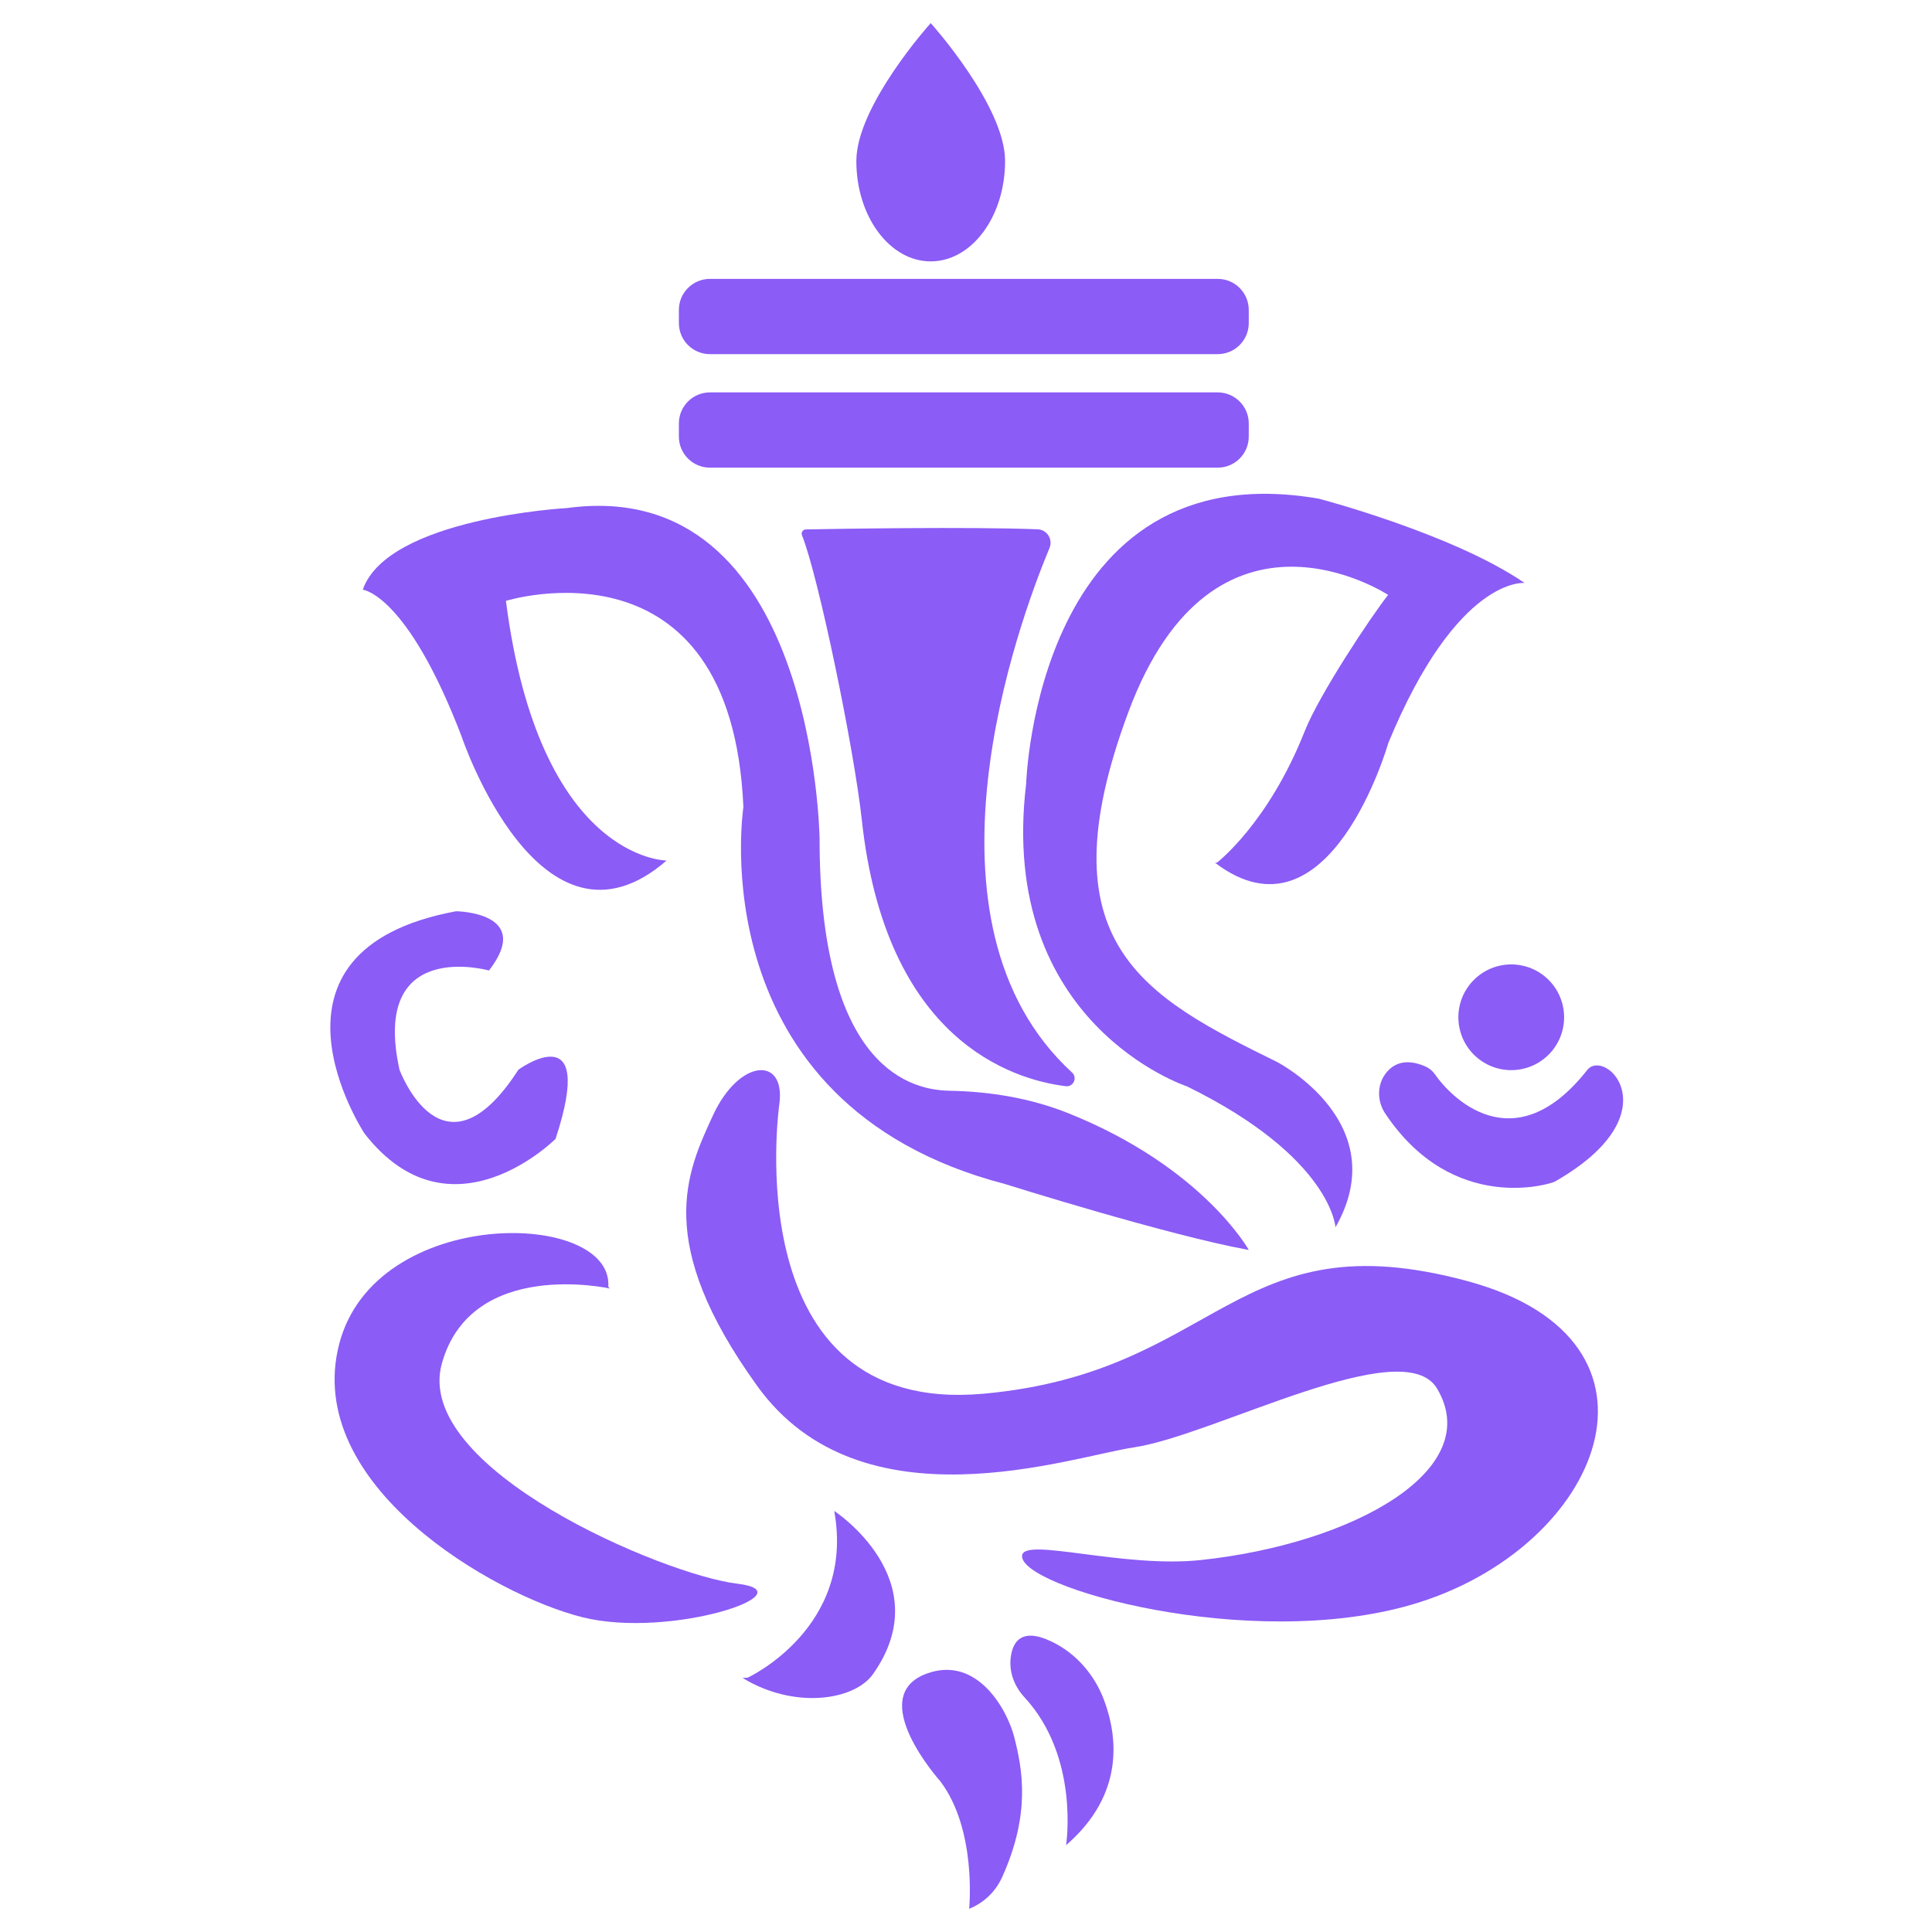
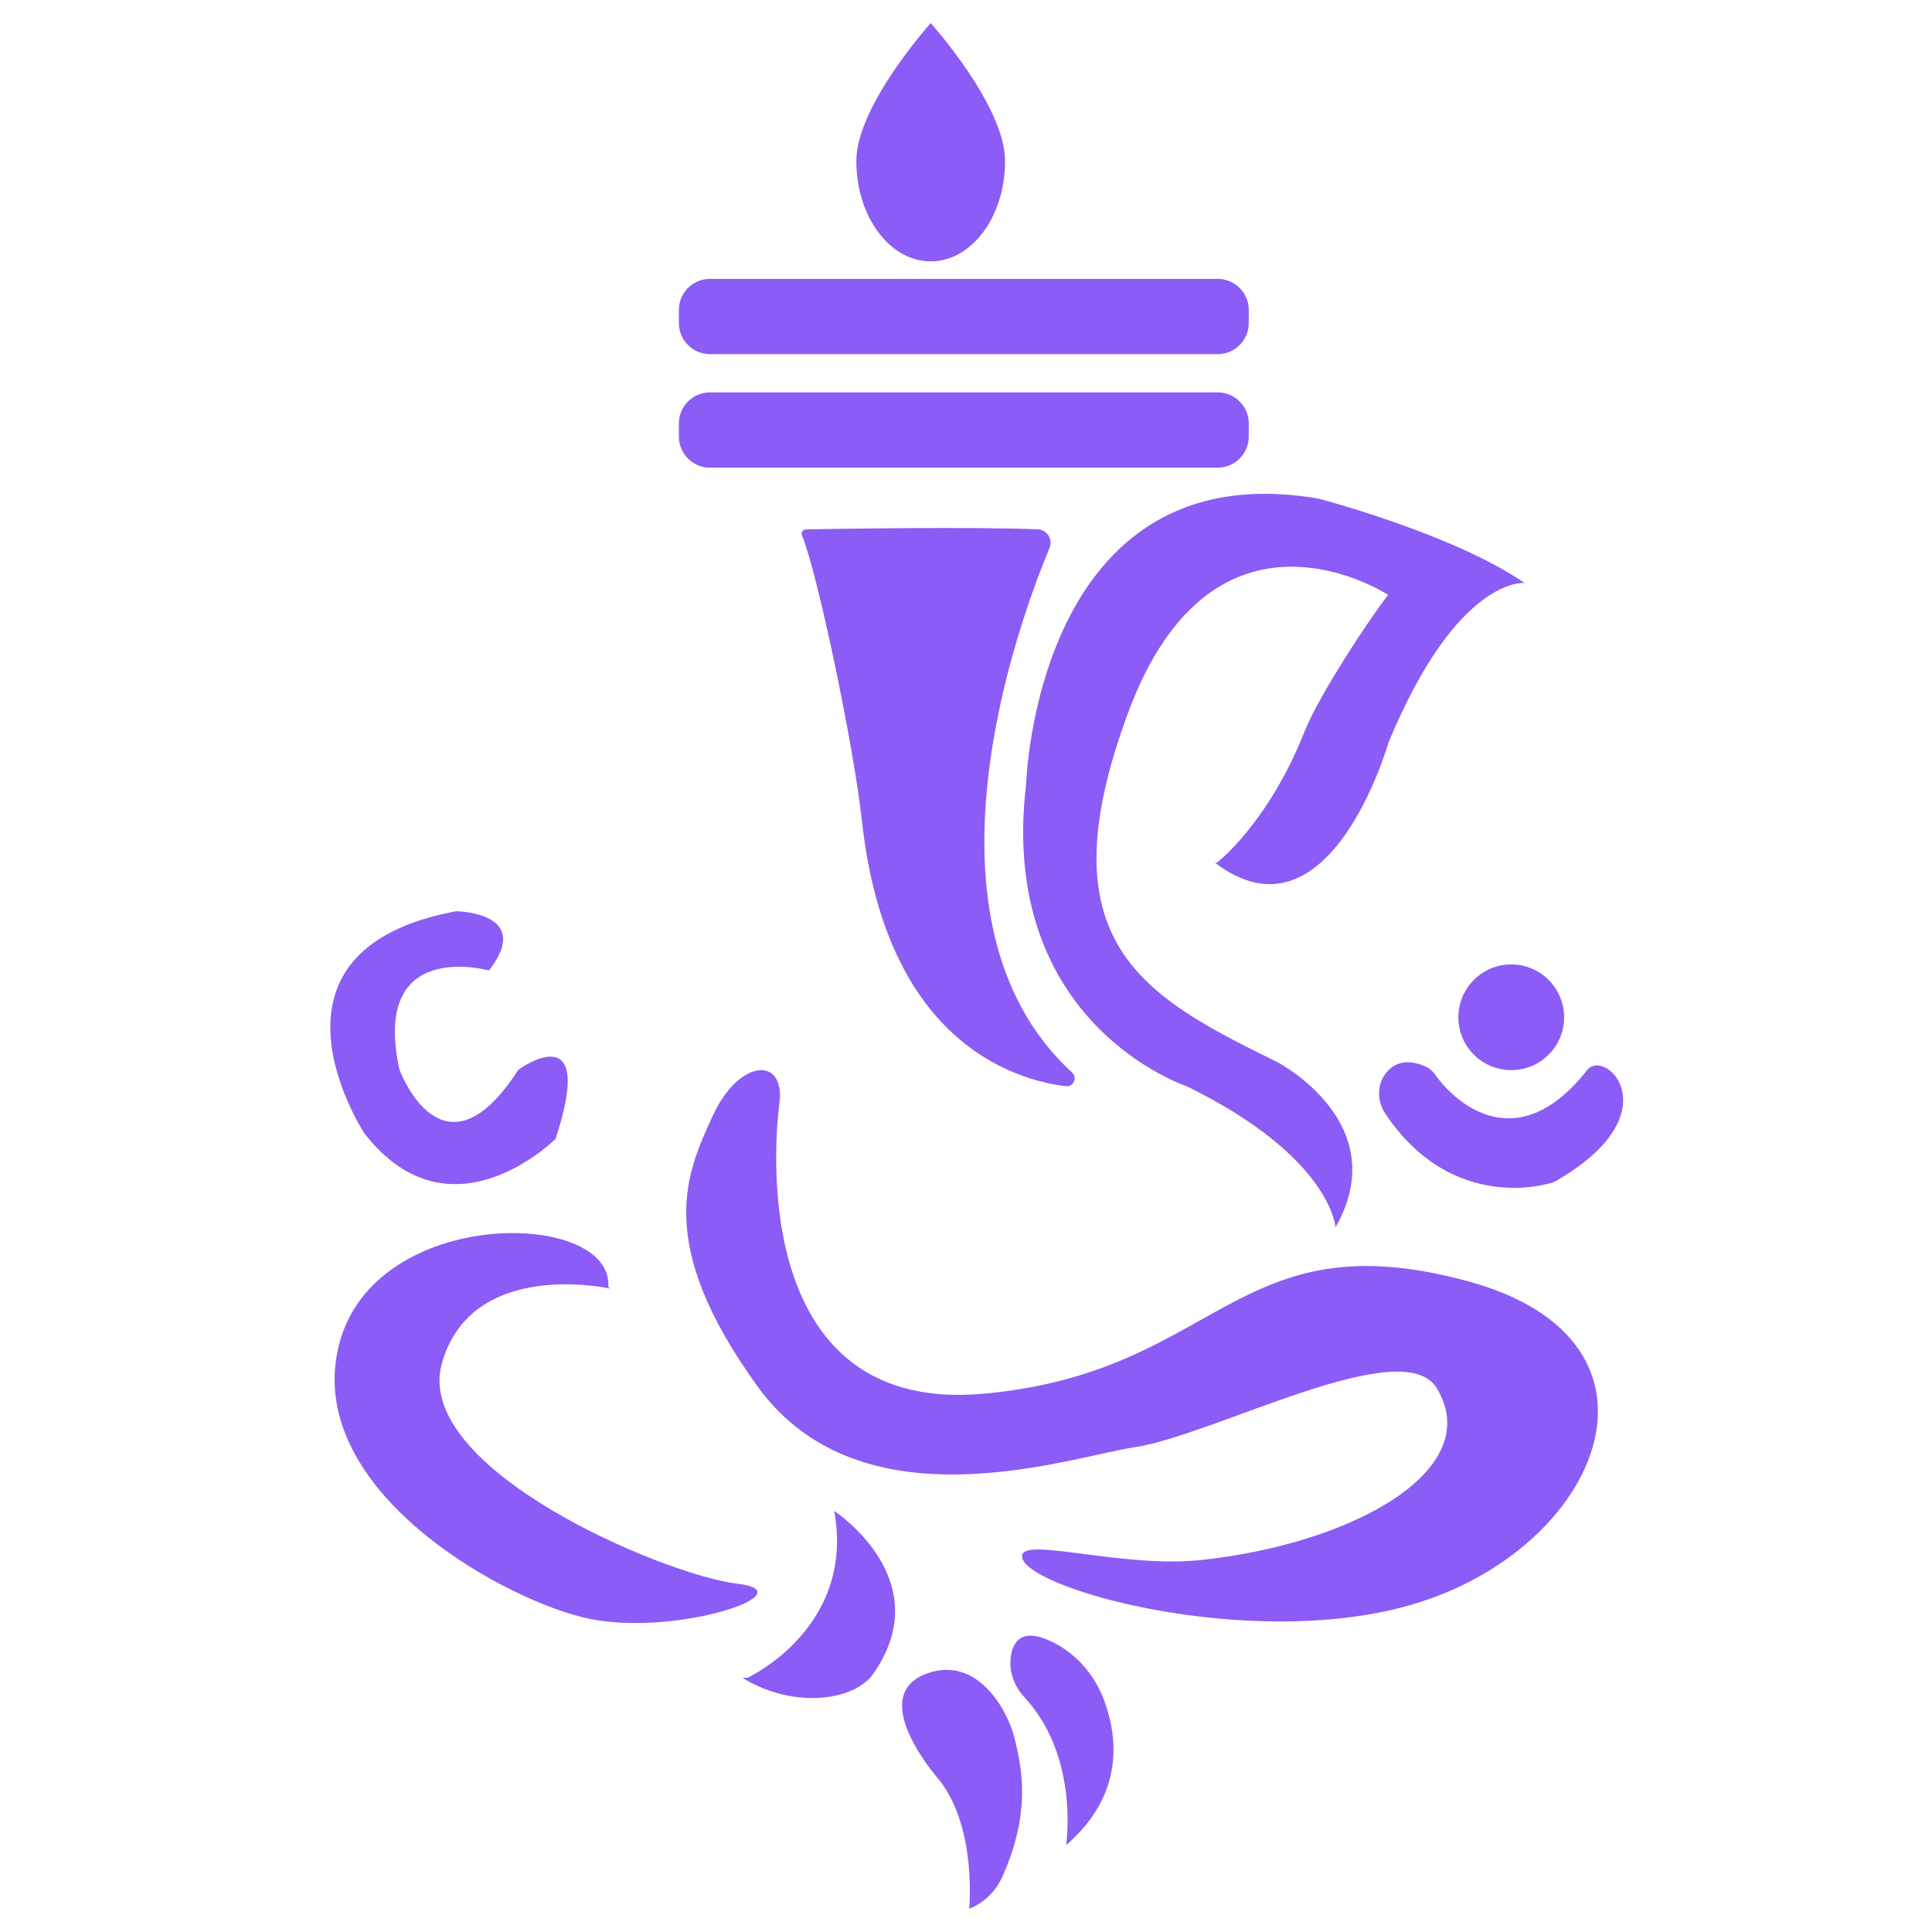
<svg xmlns="http://www.w3.org/2000/svg" width="500" zoomAndPan="magnify" viewBox="0 0 375 375" height="500" preserveAspectRatio="xMidYMid meet" version="1.0">
  <defs>
    <clipPath id="cb3b075fc4">
      <path d="M 175 324 L 199 324 L 199 370.457 L 175 370.457 Z M 175 324 " clip-rule="nonzero" />
    </clipPath>
    <clipPath id="3b78239a0a">
      <path d="M 166 4.457 L 196 4.457 L 196 51 L 166 51 Z M 166 4.457 " clip-rule="nonzero" />
    </clipPath>
  </defs>
  <path fill="#8B5CF6" d="M 145.102 325.645 C 145.102 325.645 166.062 316.016 161.922 293.273 C 161.922 293.273 182.363 306.613 169.465 324.922 C 165.816 330.105 154.117 331.801 144.125 325.68 Z M 145.102 325.645 " fill-opacity="1" fill-rule="nonzero" />
  <path fill="#8B5CF6" d="M 156.426 102.758 C 162.422 102.645 188.055 102.215 201.395 102.734 C 203.219 102.805 204.41 104.676 203.711 106.355 C 197.609 121.012 176.324 179.027 208.09 208.18 C 209.184 209.184 208.344 211.016 206.867 210.832 C 196.457 209.539 171.906 201.926 167.277 159.141 C 165.785 145.398 158.883 111.91 155.664 103.891 C 155.441 103.355 155.836 102.77 156.426 102.758 Z M 156.426 102.758 " fill-opacity="1" fill-rule="nonzero" />
  <path fill="#8B5CF6" d="M 236.211 167.438 C 236.211 167.438 246.156 159.855 253.254 141.902 C 256.035 134.863 266.02 119.801 269.434 115.469 C 269.434 115.469 235.738 93.312 219.023 138.191 C 202.305 183.07 221.953 193.375 247.91 206.148 C 247.91 206.148 270.766 217.977 259.219 238.219 C 259.219 238.219 258.441 224.617 230.367 210.855 C 230.367 210.855 193.566 198.789 199.176 152.121 C 199.176 152.121 201.098 87.309 255.992 96.797 C 255.992 96.797 282.062 103.629 295.926 113.156 C 295.926 113.156 282.891 111.738 269.469 144.215 C 269.469 144.215 258.059 184.371 235.828 167.453 " fill-opacity="1" fill-rule="nonzero" />
-   <path fill="#8B5CF6" d="M 129.387 167.027 C 129.387 167.027 104.676 167.098 98.199 116.629 C 98.199 116.629 141.949 102.984 144.293 156.664 C 144.293 156.664 135.387 214.285 195.098 229.828 C 195.098 229.828 226.578 239.742 242.391 242.621 C 242.391 242.621 233.477 226.539 207.383 216.086 C 200.027 213.141 192.148 211.852 184.227 211.711 C 175.086 211.551 159.078 205.215 159.078 162.762 C 159.078 162.762 158.215 92.059 110.051 98.613 C 110.051 98.613 75.25 100.531 70.414 114.465 C 70.414 114.465 78.98 115.223 89.602 142.961 C 89.598 142.969 104.844 188.316 129.387 167.027 Z M 129.387 167.027 " fill-opacity="1" fill-rule="nonzero" />
  <path fill="#8B5CF6" d="M 94.91 188.375 C 94.91 188.375 71.883 181.879 77.539 207.625 C 77.539 207.625 85.926 230.449 100.625 207.625 C 100.625 207.625 115.934 196.465 107.832 221.051 C 107.832 221.051 87.461 241.496 70.75 220.016 C 70.75 220.016 47.328 184.535 88.508 176.875 C 88.512 176.867 103.707 177.02 94.91 188.375 Z M 94.91 188.375 " fill-opacity="1" fill-rule="nonzero" />
  <path fill="#8B5CF6" d="M 118.352 250.098 C 118.34 250.098 91.578 244.113 85.781 264.59 C 79.98 285.062 128.996 305.723 143.086 307.391 C 157.172 309.055 130.188 318.18 113.039 313.902 C 95.891 309.625 58.73 288.273 65.84 260.863 C 72.824 233.93 119.059 234.734 118.07 249.762 " fill-opacity="1" fill-rule="nonzero" />
  <g clip-path="url(#cb3b075fc4)">
    <path fill="#8B5CF6" d="M 188.113 370.492 C 188.113 370.492 189.66 355.125 182.477 345.699 C 182.477 345.699 167.703 329.223 179.949 324.816 C 189.77 321.281 195.574 332.051 196.867 337.172 C 198.449 343.426 200.098 351.957 194.531 364.32 C 193.266 367.141 190.973 369.352 188.113 370.492 Z M 188.113 370.492 " fill-opacity="1" fill-rule="nonzero" />
  </g>
  <path fill="#8B5CF6" d="M 206.926 358.148 C 206.926 358.148 209.609 341.07 198.84 329.434 C 196.926 327.367 195.855 324.629 196.168 321.832 C 196.52 318.684 198.238 315.824 204.094 318.621 C 208.871 320.898 212.461 325.07 214.309 330.027 C 216.965 337.152 218.262 348.344 206.926 358.148 Z M 206.926 358.148 " fill-opacity="1" fill-rule="nonzero" />
  <path fill="#8B5CF6" d="M 151.277 214.246 C 151.277 214.246 142.508 274.906 190.914 270.52 C 236.887 266.352 239.488 236.391 284.844 248.668 C 327.594 260.234 310.848 300.676 274.094 311.438 C 242.426 320.703 197.738 308.059 198.387 301.934 C 198.773 298.289 217.965 304.426 233.109 302.801 C 262.684 299.637 288.375 285.293 278.918 269.496 C 272.34 258.516 235.621 278.613 220.16 280.922 C 207.754 282.766 167.215 297.051 147.016 269.07 C 126.816 241.09 133.289 227.582 138.371 216.523 C 143.457 205.469 152.5 204.938 151.277 214.246 Z M 151.277 214.246 " fill-opacity="1" fill-rule="nonzero" />
  <path fill="#8B5CF6" d="M 276.613 206.973 C 277.395 207.309 278.066 207.855 278.543 208.551 C 281.352 212.645 293.695 225.934 308.066 207.707 C 311.629 203.191 324.801 216.234 301.77 229.359 C 301.055 229.766 282.016 235.867 268.855 216.105 C 267.309 213.781 267.246 210.691 268.898 208.445 C 270.27 206.586 272.625 205.266 276.613 206.973 Z M 276.613 206.973 " fill-opacity="1" fill-rule="nonzero" />
  <path fill="#8B5CF6" d="M 303.594 197.453 C 303.594 198.129 303.527 198.793 303.395 199.457 C 303.266 200.117 303.07 200.758 302.812 201.379 C 302.555 202.004 302.238 202.594 301.863 203.152 C 301.488 203.715 301.062 204.234 300.586 204.711 C 300.109 205.184 299.594 205.609 299.031 205.984 C 298.473 206.359 297.879 206.676 297.258 206.934 C 296.637 207.191 295.992 207.387 295.332 207.516 C 294.672 207.648 294.004 207.715 293.332 207.715 C 292.656 207.715 291.988 207.648 291.328 207.516 C 290.668 207.387 290.027 207.191 289.402 206.934 C 288.781 206.676 288.188 206.359 287.629 205.984 C 287.07 205.609 286.551 205.184 286.074 204.711 C 285.598 204.234 285.172 203.715 284.797 203.152 C 284.422 202.594 284.105 202.004 283.848 201.379 C 283.59 200.758 283.398 200.117 283.266 199.457 C 283.133 198.793 283.066 198.129 283.066 197.453 C 283.066 196.781 283.133 196.113 283.266 195.453 C 283.398 194.793 283.59 194.148 283.848 193.527 C 284.105 192.906 284.422 192.312 284.797 191.754 C 285.172 191.191 285.598 190.676 286.074 190.199 C 286.551 189.723 287.07 189.297 287.629 188.922 C 288.188 188.547 288.781 188.23 289.402 187.973 C 290.027 187.715 290.668 187.523 291.328 187.391 C 291.988 187.258 292.656 187.191 293.332 187.191 C 294.004 187.191 294.672 187.258 295.332 187.391 C 295.992 187.523 296.637 187.715 297.258 187.973 C 297.879 188.23 298.473 188.547 299.031 188.922 C 299.594 189.297 300.109 189.723 300.586 190.199 C 301.062 190.676 301.488 191.191 301.863 191.754 C 302.238 192.312 302.555 192.906 302.812 193.527 C 303.07 194.148 303.266 194.793 303.395 195.453 C 303.527 196.113 303.594 196.781 303.594 197.453 Z M 303.594 197.453 " fill-opacity="1" fill-rule="nonzero" />
  <g clip-path="url(#3b78239a0a)">
    <path fill="#8B5CF6" d="M 166.215 31.262 C 166.215 20.508 180.652 4.48 180.652 4.48 C 180.652 4.48 195.086 20.508 195.086 31.262 C 195.086 42.016 188.625 50.734 180.652 50.734 C 172.684 50.734 166.215 42.016 166.215 31.262 Z M 166.215 31.262 " fill-opacity="1" fill-rule="nonzero" />
  </g>
  <path fill="#8B5CF6" d="M 131.77 62.707 L 131.77 60.16 C 131.77 56.832 134.469 54.129 137.801 54.129 L 236.352 54.129 C 239.684 54.129 242.383 56.832 242.383 60.16 L 242.383 62.707 C 242.383 66.039 239.684 68.738 236.352 68.738 L 137.801 68.738 C 134.469 68.738 131.77 66.039 131.77 62.707 Z M 131.77 62.707 " fill-opacity="1" fill-rule="nonzero" />
  <path fill="#8B5CF6" d="M 131.77 84.742 L 131.77 82.195 C 131.77 78.863 134.469 76.164 137.801 76.164 L 236.352 76.164 C 239.684 76.164 242.383 78.863 242.383 82.195 L 242.383 84.742 C 242.383 88.07 239.684 90.773 236.352 90.773 L 137.801 90.773 C 134.469 90.773 131.77 88.07 131.77 84.742 Z M 131.77 84.742 " fill-opacity="1" fill-rule="nonzero" />
</svg>